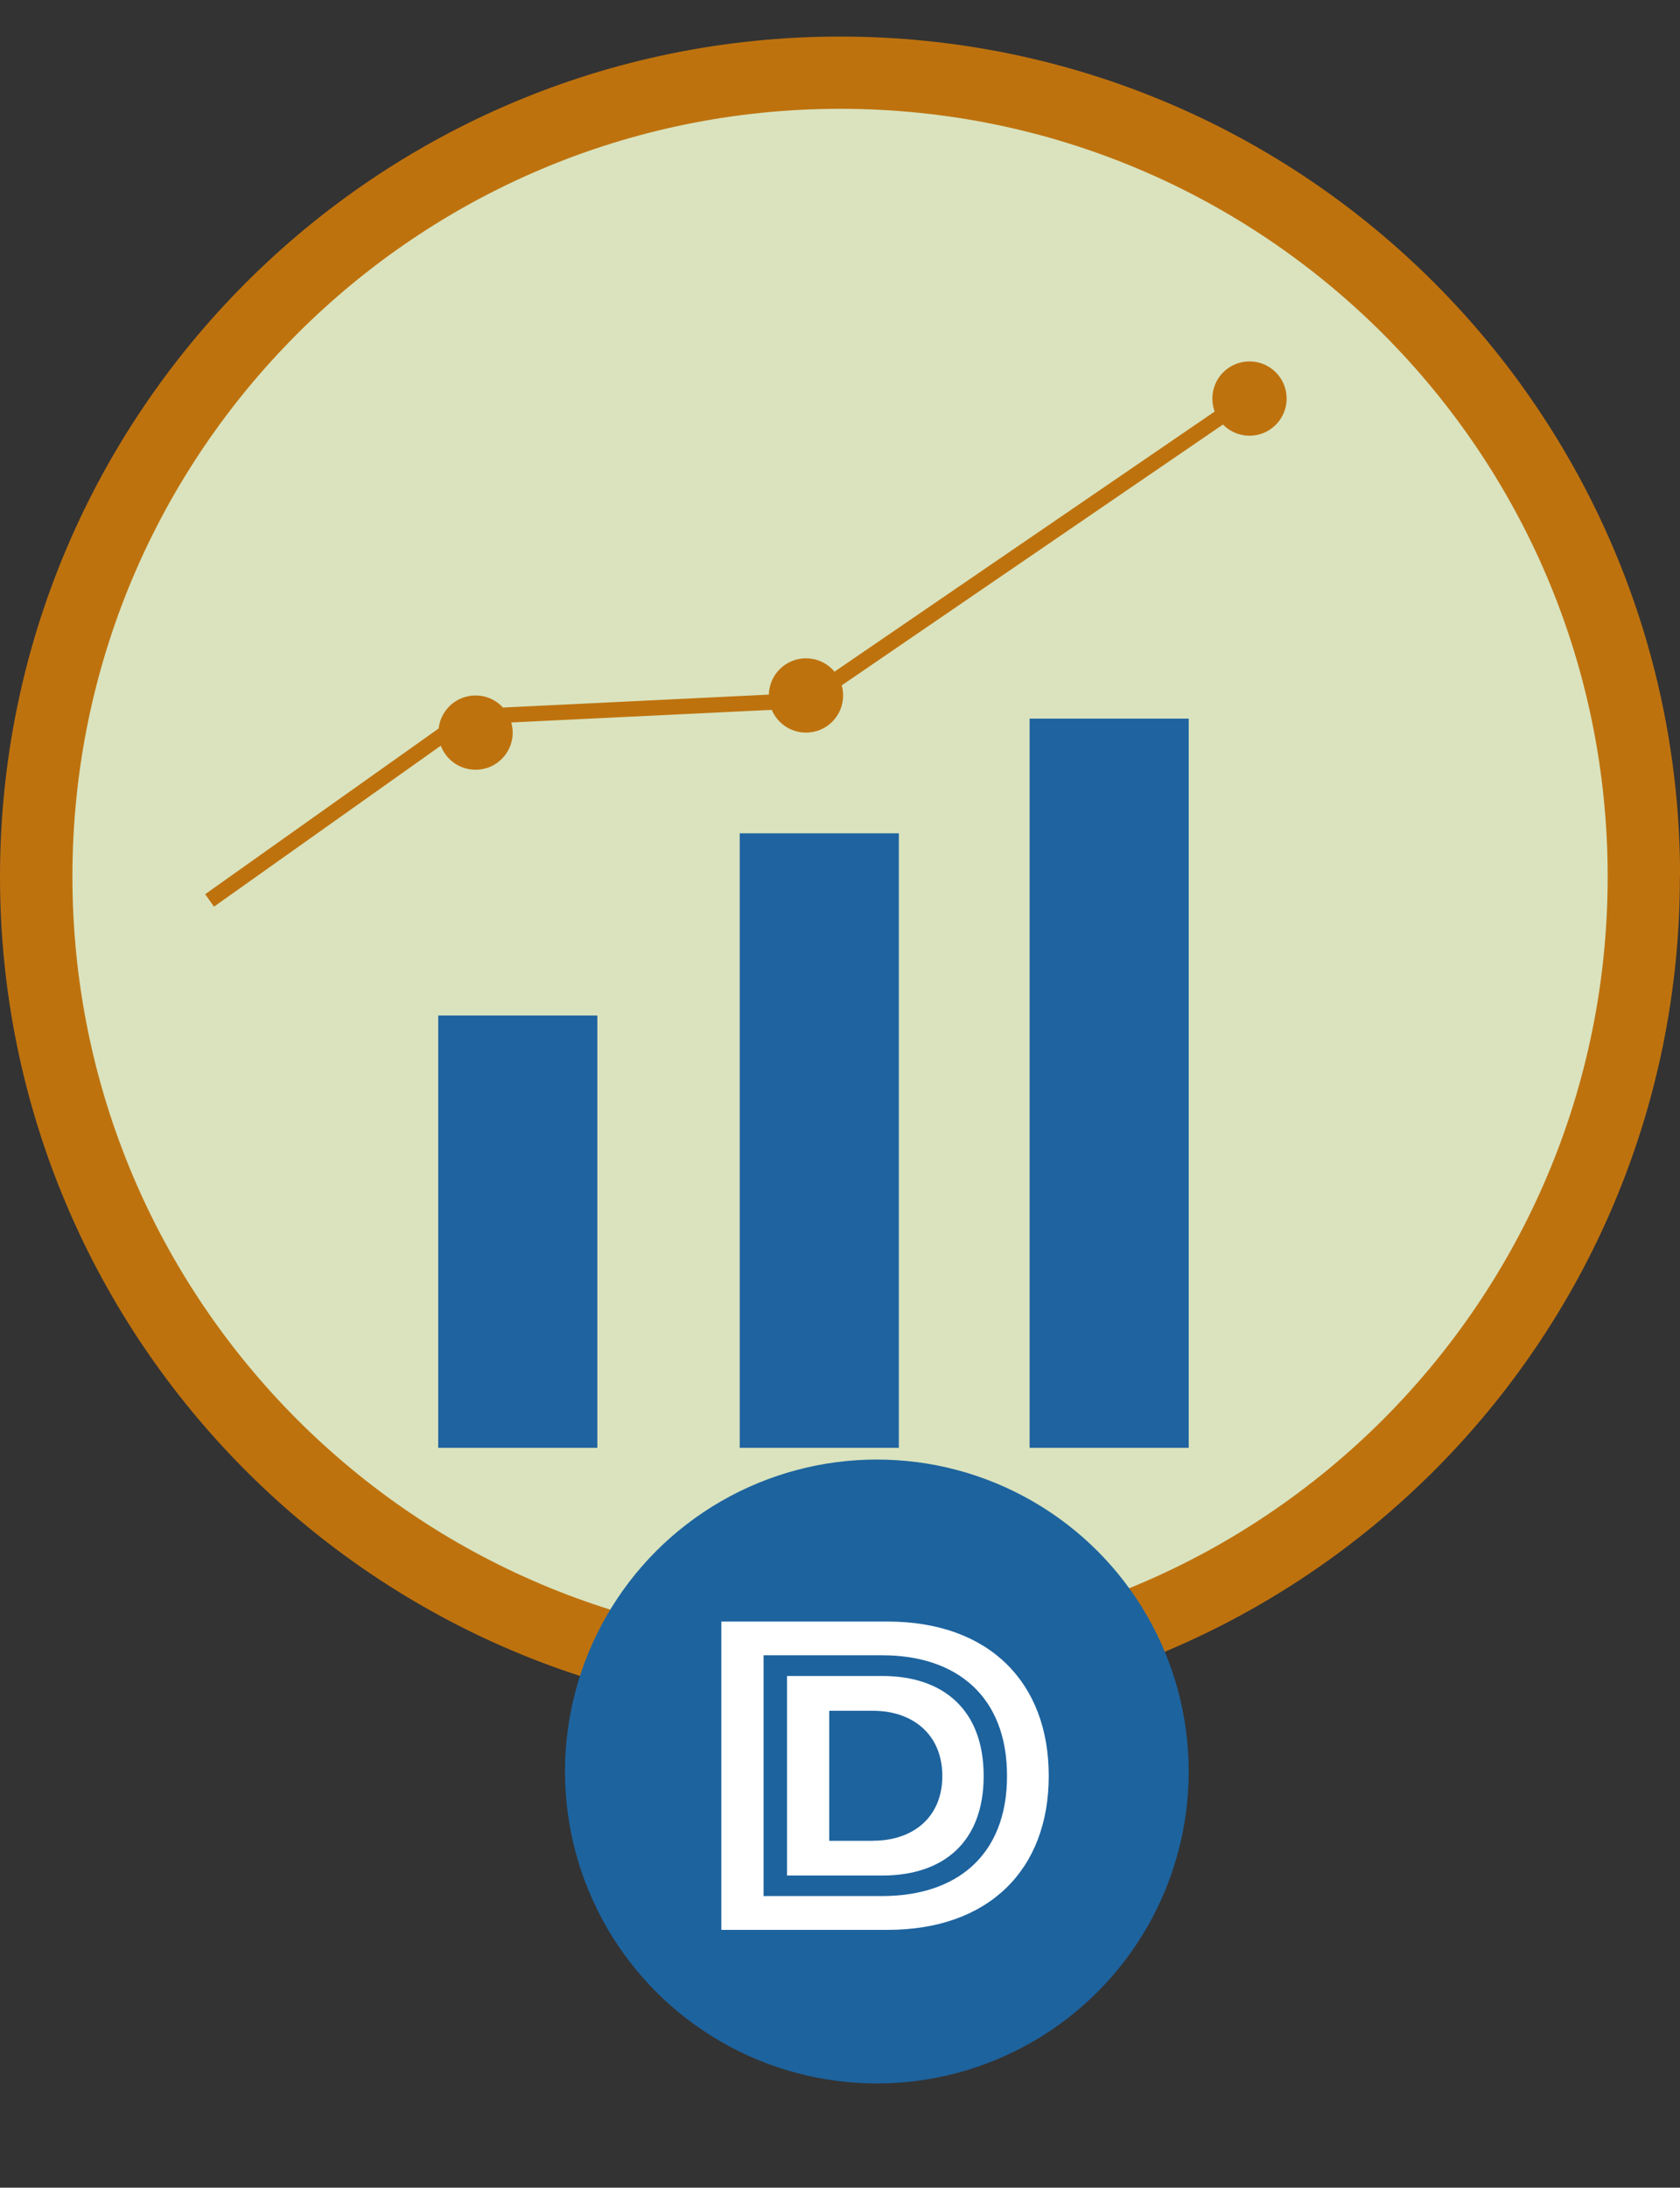
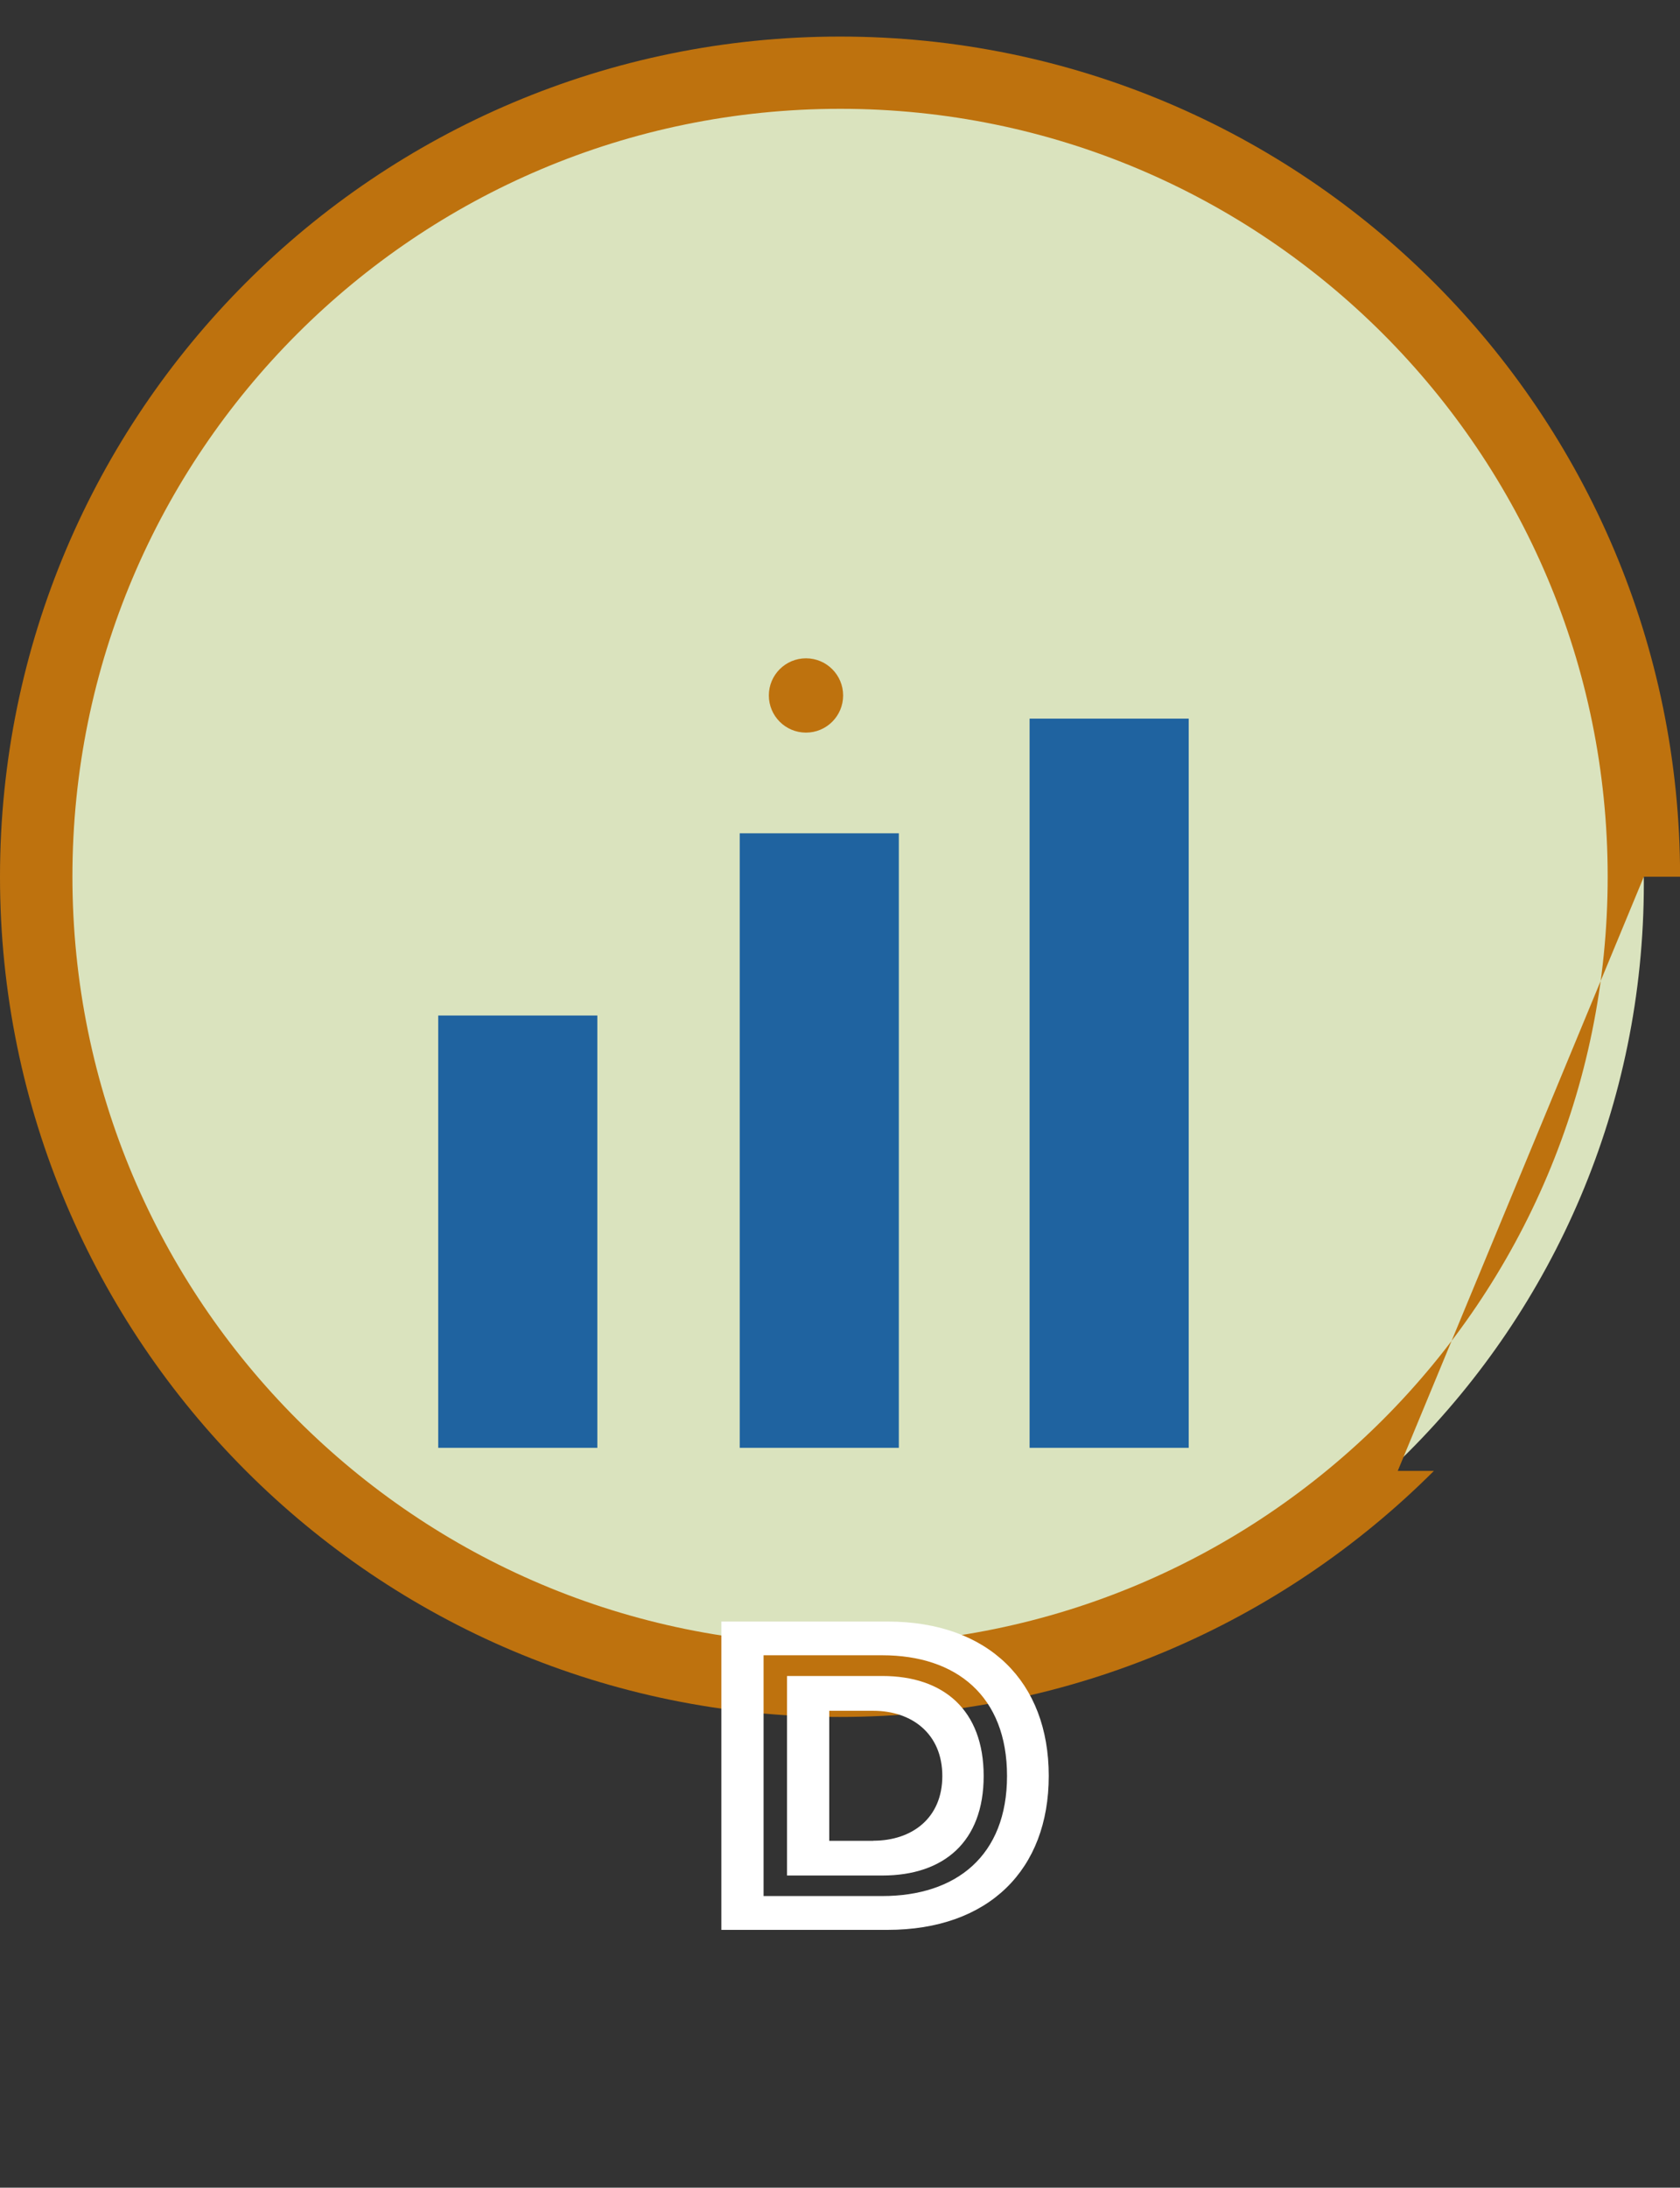
<svg xmlns="http://www.w3.org/2000/svg" id="Layer_2" data-name="Layer 2" viewBox="0 0 171.9 223.78">
  <rect x="0" y="0" width="171.9" height="223.78" fill="#333333" stroke="none" />
  <defs>
    <style>
      .cls-1 {
        fill: #1d639e;
      }

      .cls-1, .cls-2, .cls-3, .cls-4, .cls-5, .cls-6 {
        stroke-width: 0px;
      }

      .cls-2 {
        fill: none;
      }

      .cls-3 {
        fill: #be720e;
      }

      .cls-4 {
        fill: #fff;
      }

      .cls-5 {
        fill: #dae3be;
      }

      .cls-6 {
        fill: #1f63a0;
      }
    </style>
  </defs>
  <g id="Layer_1-2" data-name="Layer 1">
    <rect class="cls-2" x="0" width="171.9" height="223.78" />
    <g>
      <path class="cls-5" d="M85.95,8.12C40.52,8.12,3.7,44.94,3.7,90.37s36.82,82.25,82.25,82.25,82.25-36.82,82.25-82.25S131.37,8.12,85.95,8.12" />
-       <path class="cls-3" d="M168.2,89.68h-3.7c0,21.7-8.78,41.31-23,55.54-14.23,14.22-33.84,23-55.54,23.01-21.7,0-41.32-8.79-55.54-23.01-14.22-14.23-23-33.84-23.01-55.54,0-21.7,8.78-41.31,23.01-55.54,14.22-14.22,33.84-23,55.54-23.01,21.7,0,41.31,8.79,55.54,23.01,14.22,14.23,23,33.84,23,55.54h7.41c0-23.72-9.63-45.23-25.17-60.77-15.54-15.55-37.05-25.17-60.78-25.17S40.71,13.36,25.17,28.91C9.63,44.45,0,65.96,0,89.68c0,23.72,9.63,45.23,25.17,60.78,15.54,15.55,37.05,25.17,60.77,25.17s45.23-9.63,60.78-25.17c15.55-15.54,25.17-37.05,25.17-60.78h-3.7Z" />
+       <path class="cls-3" d="M168.2,89.68h-3.7c0,21.7-8.78,41.31-23,55.54-14.23,14.22-33.84,23-55.54,23.01-21.7,0-41.32-8.79-55.54-23.01-14.22-14.23-23-33.84-23.01-55.54,0-21.7,8.78-41.31,23.01-55.54,14.22-14.22,33.84-23,55.54-23.01,21.7,0,41.31,8.79,55.54,23.01,14.22,14.23,23,33.84,23,55.54h7.41c0-23.72-9.63-45.23-25.17-60.77-15.54-15.55-37.05-25.17-60.78-25.17S40.71,13.36,25.17,28.91C9.63,44.45,0,65.96,0,89.68c0,23.72,9.63,45.23,25.17,60.78,15.54,15.55,37.05,25.17,60.77,25.17s45.23-9.63,60.78-25.17h-3.7Z" />
    </g>
    <g>
      <rect class="cls-6" x="44.84" y="103.88" width="16.28" height="44.22" />
      <rect class="cls-6" x="75.69" y="85.24" width="16.28" height="62.86" />
      <rect class="cls-6" x="105.35" y="73.51" width="16.28" height="74.59" />
-       <path class="cls-3" d="M21.9,92.74l26.47-18.78-.45-.64.03.79,34.78-1.68,44.68-30.56-.89-1.3-44.31,30.31-34.56,1.68-.19.13c-8.82,6.26-17.64,12.52-26.47,18.78l.91,1.28Z" />
-       <path class="cls-3" d="M131.65,40.77c0,2.1-1.7,3.8-3.8,3.8s-3.8-1.7-3.8-3.8,1.7-3.8,3.8-3.8,3.8,1.7,3.8,3.8" />
      <path class="cls-3" d="M86.27,71.14c0,2.1-1.7,3.8-3.8,3.8s-3.8-1.7-3.8-3.8,1.7-3.8,3.8-3.8,3.8,1.7,3.8,3.8" />
-       <path class="cls-3" d="M52.46,74.94c0,2.1-1.7,3.8-3.8,3.8s-3.8-1.7-3.8-3.8,1.7-3.8,3.8-3.8,3.8,1.7,3.8,3.8" />
    </g>
    <g>
-       <circle class="cls-1" cx="89.72" cy="181.21" r="31.91" />
      <path class="cls-4" d="M73.81,165.87h16.99c10.37,0,16.51,6.19,16.51,15.79s-6.14,15.75-16.51,15.75h-16.99v-31.54ZM90.27,193.95c7.58,0,12.77-4.13,12.77-12.29s-5.18-12.34-12.77-12.34h-12.14v24.63h12.14ZM80.53,171.44h9.75c6.29,0,10.37,3.5,10.37,10.23s-4.08,10.18-10.37,10.18h-9.75v-20.4ZM89.36,188.29c3.94,0,7.06-2.3,7.06-6.62s-3.12-6.67-7.06-6.67h-4.51v13.3h4.51Z" />
    </g>
  </g>
</svg>